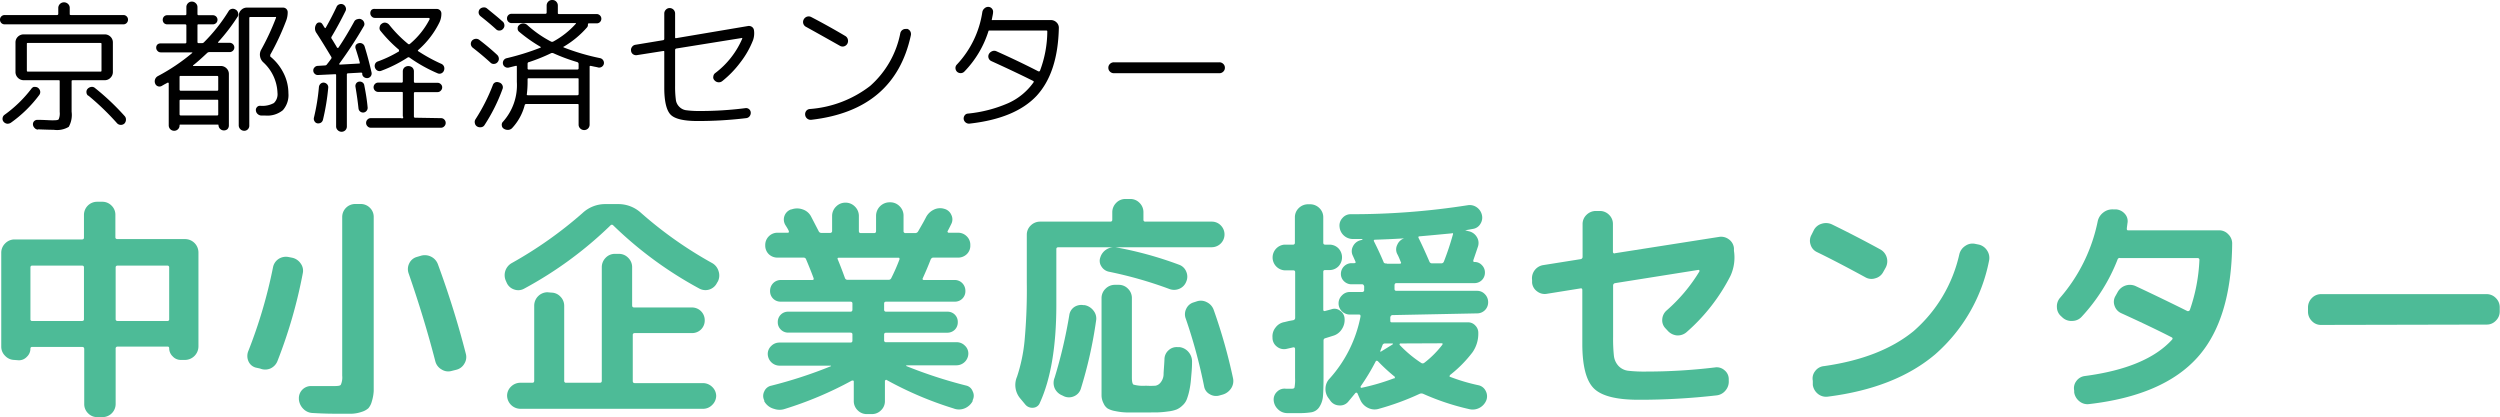
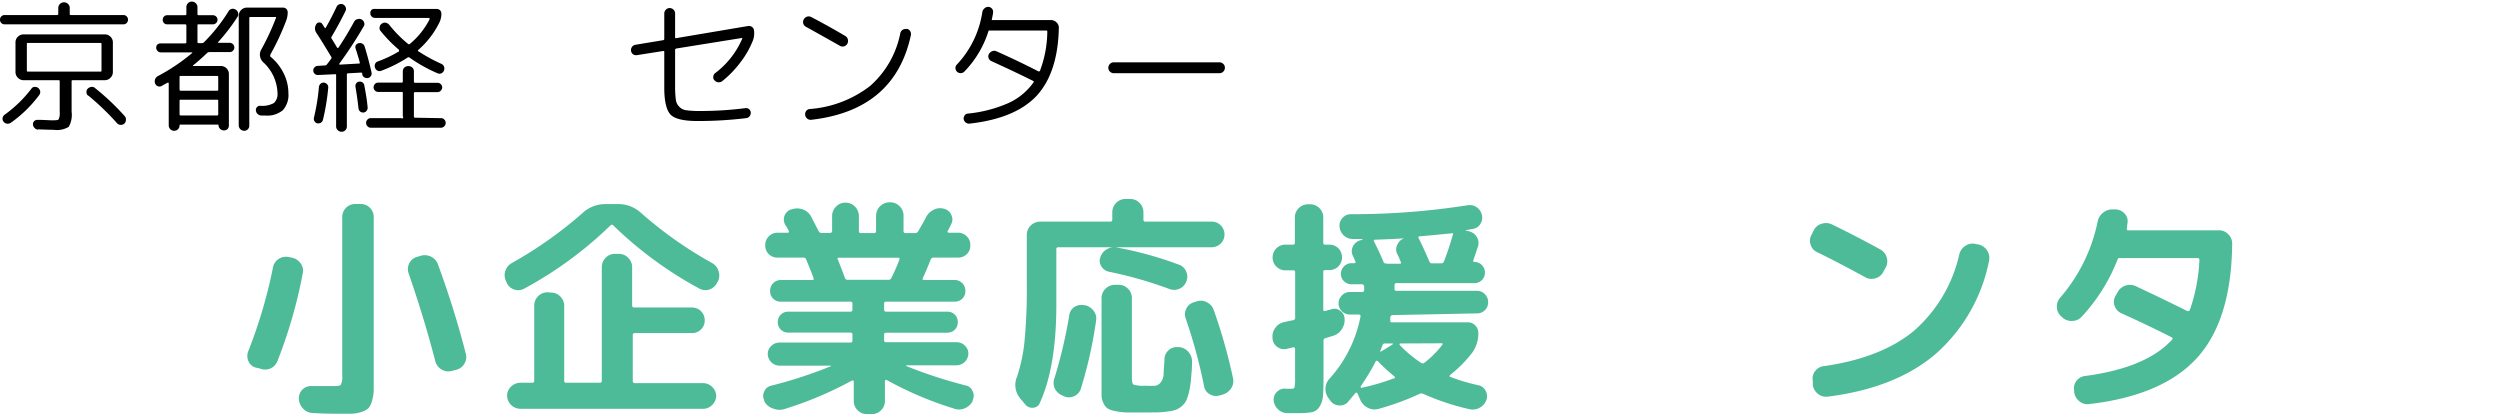
<svg xmlns="http://www.w3.org/2000/svg" viewBox="0 0 279.29 46.6">
  <defs>
    <style>.cls-1{fill:#4dbb97;}</style>
  </defs>
  <title>logo</title>
  <g id="レイヤー_2" data-name="レイヤー 2">
    <g id="logo">
-       <path class="cls-1" d="M1.58,40.21a1.43,1.43,0,0,1-1-.45,1.43,1.43,0,0,1-.44-1V28.19a1.45,1.45,0,0,1,.44-1,1.46,1.46,0,0,1,1-.44H9.15c.16,0,.23-.07.23-.21V24a1.47,1.47,0,0,1,1.46-1.46h.62a1.42,1.42,0,0,1,1,.43,1.4,1.4,0,0,1,.43,1V26.5c0,.14.08.21.23.21h7.57a1.5,1.5,0,0,1,1.48,1.48V38.72a1.52,1.52,0,0,1-1.48,1.49H20.2a1.21,1.21,0,0,1-.91-.4,1.24,1.24,0,0,1-.39-.9c0-.13-.06-.19-.18-.19H13.15a.21.21,0,0,0-.23.24v6.18a1.47,1.47,0,0,1-1.46,1.46h-.62a1.4,1.4,0,0,1-1-.43,1.42,1.42,0,0,1-.43-1V39c0-.16-.07-.24-.23-.24H3.59a.17.17,0,0,0-.19.19,1.24,1.24,0,0,1-.39.9,1.21,1.21,0,0,1-.91.4ZM3.4,29.88v5.78a.18.18,0,0,0,.21.2H9.15c.16,0,.23-.07.23-.2V29.88c0-.14-.07-.21-.23-.21H3.61A.19.19,0,0,0,3.4,29.88Zm15.29-.21H13.15c-.15,0-.23.07-.23.21v5.78c0,.13.08.2.23.2h5.54a.18.18,0,0,0,.21-.2V29.88A.19.19,0,0,0,18.69,29.67Z" />
      <path class="cls-1" d="M28.55,41.06a1.24,1.24,0,0,1-.81-.74,1.45,1.45,0,0,1,0-1.1,54.53,54.53,0,0,0,2.76-9.36,1.45,1.45,0,0,1,.62-.93,1.51,1.51,0,0,1,1.1-.22l.41.08a1.53,1.53,0,0,1,.95.63,1.36,1.36,0,0,1,.25,1.09A54.84,54.84,0,0,1,31,40.33a1.53,1.53,0,0,1-.8.84,1.48,1.48,0,0,1-1.15,0ZM40.32,22.79a1.43,1.43,0,0,1,1,.42,1.4,1.4,0,0,1,.43,1V42c0,.72,0,1.27,0,1.68a4.77,4.77,0,0,1-.21,1.16,1.89,1.89,0,0,1-.39.77,2,2,0,0,1-.74.4,3.9,3.9,0,0,1-1.1.21l-1.63,0c-.48,0-1.39,0-2.73-.08a1.52,1.52,0,0,1-1.06-.46,1.68,1.68,0,0,1-.5-1.07v-.08a1.35,1.35,0,0,1,1.41-1.4c.78,0,1.54,0,2.28,0,.58,0,.91,0,1-.16a2,2,0,0,0,.15-1V24.24a1.45,1.45,0,0,1,1.46-1.45Zm8.32,17.6q-1.24-4.81-3-9.88a1.42,1.42,0,0,1,.08-1.09,1.34,1.34,0,0,1,.83-.71l.44-.13a1.55,1.55,0,0,1,1.16.09,1.53,1.53,0,0,1,.77.85q1.84,5,3.12,10a1.38,1.38,0,0,1-.16,1.1,1.41,1.41,0,0,1-.91.69l-.52.13a1.35,1.35,0,0,1-1.09-.15A1.46,1.46,0,0,1,48.64,40.39Z" />
      <path class="cls-1" d="M56.6,31.57l-.08-.18a1.55,1.55,0,0,1,.65-2,45.85,45.85,0,0,0,7.91-5.59,3.7,3.7,0,0,1,2.54-1h1.46a3.75,3.75,0,0,1,2.55,1,44.79,44.79,0,0,0,7.93,5.59,1.52,1.52,0,0,1,.71.89,1.5,1.5,0,0,1-.06,1.14l-.11.18a1.43,1.43,0,0,1-1.95.65,43.24,43.24,0,0,1-9.64-7.07.2.2,0,0,0-.31,0,43.3,43.3,0,0,1-9.65,7.07,1.34,1.34,0,0,1-1.11.09A1.37,1.37,0,0,1,56.6,31.57Zm5,1.12a1.39,1.39,0,0,1,1,.44,1.44,1.44,0,0,1,.43,1v8.4a.2.2,0,0,0,.23.23H67c.16,0,.23-.07.23-.23V29.8a1.49,1.49,0,0,1,.43-1,1.41,1.41,0,0,1,1-.44h.52a1.43,1.43,0,0,1,1,.44,1.46,1.46,0,0,1,.44,1v4.32c0,.16.08.23.24.23h6.44a1.42,1.42,0,0,1,1.43,1.44,1.4,1.4,0,0,1-1.43,1.42H70.93q-.24,0-.24.21v5.15c0,.16.08.23.24.23h7.64a1.48,1.48,0,0,1,1,.43,1.41,1.41,0,0,1,.44,1,1.43,1.43,0,0,1-.44,1,1.41,1.41,0,0,1-1,.44H58.13a1.5,1.5,0,0,1-1.48-1.48,1.41,1.41,0,0,1,.44-1,1.49,1.49,0,0,1,1-.43h1.38c.14,0,.21-.07.21-.23v-8.4a1.5,1.5,0,0,1,1.48-1.48Z" />
      <path class="cls-1" d="M85.38,44.83l0-.1a1.1,1.1,0,0,1,0-1,1.07,1.07,0,0,1,.77-.64,50.51,50.51,0,0,0,6.68-2.18.09.09,0,0,0,0-.06s0,0-.06,0H87.07a1.33,1.33,0,0,1-1.3-1.3,1.2,1.2,0,0,1,.39-.9,1.27,1.27,0,0,1,.91-.38H95c.16,0,.23-.07.23-.23v-.68c0-.13-.07-.2-.23-.2H88.06a1.14,1.14,0,0,1-.83-.34,1.12,1.12,0,0,1-.34-.83,1.14,1.14,0,0,1,1.17-1.17H95c.16,0,.23-.08.23-.24v-.67c0-.14-.07-.21-.23-.21H87.23a1.16,1.16,0,0,1-1.2-1.2,1.22,1.22,0,0,1,.35-.87,1.19,1.19,0,0,1,.85-.35h3.53c.12,0,.17-.07.13-.21-.22-.6-.5-1.3-.83-2.08a.28.28,0,0,0-.28-.21H86.89a1.4,1.4,0,0,1-1-.38,1.34,1.34,0,0,1-.4-1,1.35,1.35,0,0,1,.4-1,1.34,1.34,0,0,1,1-.4H88c.13,0,.17-.08.1-.24s-.19-.35-.36-.62a1.19,1.19,0,0,1,.65-1.75l.05,0a1.82,1.82,0,0,1,1.22,0,1.62,1.62,0,0,1,.94.78l.85,1.64a.33.33,0,0,0,.34.21h.94a.21.21,0,0,0,.23-.24V24.08a1.46,1.46,0,0,1,.44-1,1.45,1.45,0,0,1,1-.44h.11a1.45,1.45,0,0,1,1,.44,1.46,1.46,0,0,1,.44,1V25.8q0,.24.21.24h1.51c.13,0,.2-.08.2-.24V24.08A1.52,1.52,0,0,1,99.4,22.6h.1a1.45,1.45,0,0,1,1,.44,1.46,1.46,0,0,1,.44,1V25.8a.21.21,0,0,0,.24.24h1.09a.37.37,0,0,0,.31-.21l.39-.68c.21-.36.36-.65.47-.86a1.91,1.91,0,0,1,.87-.86,1.57,1.57,0,0,1,1.18-.1,1.17,1.17,0,0,1,.79.68,1.12,1.12,0,0,1,0,1c-.22.45-.36.72-.41.8a.11.11,0,0,0,0,.12A.13.13,0,0,0,106,26h1a1.34,1.34,0,0,1,1,.4,1.31,1.31,0,0,1,.4,1,1.3,1.3,0,0,1-.4,1,1.4,1.4,0,0,1-1,.38h-2.75c-.12,0-.22.08-.29.24-.21.55-.5,1.25-.88,2.08a.11.11,0,0,0,0,.12.14.14,0,0,0,.12.06h3.46a1.16,1.16,0,0,1,.84.35,1.22,1.22,0,0,1,.35.87,1.16,1.16,0,0,1-1.19,1.2H99c-.15,0-.23.07-.23.21v.67a.21.21,0,0,0,.23.24h6.89A1.13,1.13,0,0,1,107,36a1.15,1.15,0,0,1-.33.83,1.18,1.18,0,0,1-.84.34H99c-.15,0-.23.07-.23.2V38a.2.2,0,0,0,.23.23h7.88a1.27,1.27,0,0,1,.91.38,1.2,1.2,0,0,1,.39.9,1.33,1.33,0,0,1-1.3,1.3h-5.64s0,0,0,.08a51.51,51.51,0,0,0,6.68,2.18,1,1,0,0,1,.74.64,1.07,1.07,0,0,1,0,1l0,.1a1.76,1.76,0,0,1-.92.82,1.64,1.64,0,0,1-1.21,0,39.52,39.52,0,0,1-7.46-3.17.09.09,0,0,0-.13,0,.12.12,0,0,0-.08.11v2.26a1.38,1.38,0,0,1-.43,1,1.4,1.4,0,0,1-1,.43h-.62a1.4,1.4,0,0,1-1-.43,1.42,1.42,0,0,1-.43-1V42.62a.11.11,0,0,0-.07-.11c-.06,0-.1,0-.13,0a40.72,40.72,0,0,1-7.49,3.17,1.83,1.83,0,0,1-1.2,0A1.76,1.76,0,0,1,85.38,44.83Zm9.31-13.57h4.55a.33.33,0,0,0,.34-.21,20.87,20.87,0,0,0,.91-2.08c0-.12,0-.18-.13-.18H93.73c-.16,0-.2.07-.13.21.19.45.46,1.14.8,2.08A.3.3,0,0,0,94.69,31.26Z" />
      <path class="cls-1" d="M114.55,45.2l-.54-.65a2.33,2.33,0,0,1-.39-2.47,18.32,18.32,0,0,0,.84-4,62.87,62.87,0,0,0,.25-6.48V26.19a1.41,1.41,0,0,1,.44-1,1.48,1.48,0,0,1,1-.43h7.88c.16,0,.23-.07.23-.23v-.86a1.48,1.48,0,0,1,.43-1,1.41,1.41,0,0,1,1-.44h.62a1.41,1.41,0,0,1,1,.44,1.44,1.44,0,0,1,.43,1v.86a.2.2,0,0,0,.23.23h7.41a1.38,1.38,0,0,1,1,.42,1.43,1.43,0,0,1-1,2.44H118.25q-.24,0-.24.21v6.29Q118,41,116.17,45a.84.84,0,0,1-.75.55A1,1,0,0,1,114.55,45.2Zm6.5-11.11.13,0a1.62,1.62,0,0,1,1,.64,1.38,1.38,0,0,1,.27,1.1,48.31,48.31,0,0,1-1.71,7.62,1.34,1.34,0,0,1-.76.82,1.37,1.37,0,0,1-1.12,0l-.2-.1a1.55,1.55,0,0,1-.84-.81,1.53,1.53,0,0,1,0-1.17,54,54,0,0,0,1.64-7,1.31,1.31,0,0,1,.6-.92A1.43,1.43,0,0,1,121.05,34.09Zm2.81-3.74a1.29,1.29,0,0,1-.83-.61,1.11,1.11,0,0,1-.1-1,1.59,1.59,0,0,1,.72-.9,1.62,1.62,0,0,1,1.12-.19,41,41,0,0,1,6.94,1.92,1.34,1.34,0,0,1,.81.77,1.39,1.39,0,0,1,0,1.13,1.41,1.41,0,0,1-.79.8,1.48,1.48,0,0,1-1.13,0A45.58,45.58,0,0,0,123.86,30.35Zm4.08,15.73q-1.25,0-2,0a6.92,6.92,0,0,1-1.32-.15,2.68,2.68,0,0,1-.87-.29,1.32,1.32,0,0,1-.46-.57,2,2,0,0,1-.23-.86c0-.29,0-.71,0-1.25V33.26a1.45,1.45,0,0,1,.44-1,1.46,1.46,0,0,1,1-.44h.52a1.41,1.41,0,0,1,1,.44,1.44,1.44,0,0,1,.43,1v8.92c0,.45.06.72.19.79a4.09,4.09,0,0,0,1.37.12,8.67,8.67,0,0,0,1.07,0,.94.94,0,0,0,.57-.35,1.5,1.5,0,0,0,.34-.87c0-.37.07-1,.1-1.75a1.34,1.34,0,0,1,.47-1,1.31,1.31,0,0,1,1-.34l.23,0a1.58,1.58,0,0,1,1,.56,1.62,1.62,0,0,1,.38,1.11c0,.73-.07,1.33-.11,1.81a9.69,9.69,0,0,1-.19,1.36,6.91,6.91,0,0,1-.29,1,1.81,1.81,0,0,1-.48.68,2.23,2.23,0,0,1-.64.44,3.73,3.73,0,0,1-.93.22,10.91,10.91,0,0,1-1.2.11Zm5.72-12.4a1.42,1.42,0,0,1,1.16.08,1.51,1.51,0,0,1,.77.86,60.31,60.31,0,0,1,2.16,7.64,1.48,1.48,0,0,1-.21,1.12,1.7,1.7,0,0,1-.94.7l-.36.1a1.35,1.35,0,0,1-1.09-.14,1.22,1.22,0,0,1-.63-.87,58.32,58.32,0,0,0-2.05-7.57,1.36,1.36,0,0,1,.05-1.1,1.32,1.32,0,0,1,.83-.72Z" />
      <path class="cls-1" d="M143.49,30.2a1.44,1.44,0,0,1,0-2.87h.94a.2.2,0,0,0,.23-.23V24.24a1.41,1.41,0,0,1,.44-1,1.48,1.48,0,0,1,1-.42h.29a1.47,1.47,0,0,1,1,.42,1.41,1.41,0,0,1,.44,1V27.1c0,.16.07.23.21.23h.49a1.39,1.39,0,0,1,1,.42,1.46,1.46,0,0,1,0,2,1.39,1.39,0,0,1-1,.42h-.49c-.14,0-.21.06-.21.2v4.22c0,.13.07.19.21.15l.68-.18a1,1,0,0,1,1,.16,1.11,1.11,0,0,1,.49.85,1.86,1.86,0,0,1-.31,1.21,1.71,1.71,0,0,1-1,.74l-.38.12-.45.14a.25.25,0,0,0-.21.26v3.85q0,1.59-.06,2.34a2.57,2.57,0,0,1-.41,1.24,1.32,1.32,0,0,1-.84.58,8.41,8.41,0,0,1-1.55.1c-.1,0-.52,0-1.25,0a1.46,1.46,0,0,1-1-.45,1.51,1.51,0,0,1-.46-1,1.18,1.18,0,0,1,.38-.94,1.16,1.16,0,0,1,1-.33h.49c.26,0,.41,0,.46-.15a5,5,0,0,0,.06-1.07V39c0-.16-.08-.22-.23-.19l-.7.16a1.26,1.26,0,0,1-1.08-.23,1.23,1.23,0,0,1-.51-.94v-.08a1.57,1.57,0,0,1,.34-1.13,1.54,1.54,0,0,1,1-.61l.49-.12.49-.09a.26.26,0,0,0,.21-.28V30.4c0-.14-.08-.2-.23-.2Zm12.09,5c-.14,0-.22.08-.26.23a1,1,0,0,0,0,.19.82.82,0,0,0,0,.18c0,.14,0,.21.19.21h8.47a1.07,1.07,0,0,1,.83.35,1.14,1.14,0,0,1,.34.84,3.63,3.63,0,0,1-.65,2.16A13.88,13.88,0,0,1,162,41.89a.34.34,0,0,0-.06.12.07.07,0,0,0,.06.09,21.09,21.09,0,0,0,3.18.94,1.17,1.17,0,0,1,.8.64,1.26,1.26,0,0,1,.08,1,1.65,1.65,0,0,1-.79.89,1.62,1.62,0,0,1-1.16.13A27.18,27.18,0,0,1,159,44a.5.5,0,0,0-.41,0,29.34,29.34,0,0,1-4.55,1.67,1.61,1.61,0,0,1-1.2-.1,1.78,1.78,0,0,1-.86-.87l-.33-.75a.12.12,0,0,0-.12-.08.14.14,0,0,0-.12.05l-.83,1a1.18,1.18,0,0,1-1,.37,1.23,1.23,0,0,1-.94-.5l-.21-.29a1.66,1.66,0,0,1-.35-1.14,1.63,1.63,0,0,1,.48-1.09,14.45,14.45,0,0,0,3.43-6.9c0-.15,0-.23-.18-.23h-1a1.25,1.25,0,0,1-.89-.36,1.21,1.21,0,0,1-.38-.89,1.23,1.23,0,0,1,.38-.89,1.19,1.19,0,0,1,.89-.38h1.36a.21.21,0,0,0,.23-.23,1.62,1.62,0,0,1,0-.21c0-.09,0-.15,0-.19s-.07-.23-.21-.23H151a1.18,1.18,0,0,1-.85-.34,1.11,1.11,0,0,1-.35-.83,1.2,1.2,0,0,1,1.2-1.19h.28c.16,0,.2-.07.13-.21l-.14-.32-.14-.31a1.12,1.12,0,0,1,0-1,1.29,1.29,0,0,1,.78-.7l.29-.08a.27.27,0,0,0,0-.08l-.52,0h-.52a1.49,1.49,0,0,1-1.51-1.35,1.22,1.22,0,0,1,.33-1,1.19,1.19,0,0,1,.92-.42,83.09,83.09,0,0,0,13.05-1,1.36,1.36,0,0,1,1,.21,1.43,1.43,0,0,1,.6.86,1.28,1.28,0,0,1-.16,1,1.15,1.15,0,0,1-.83.57l-.88.16s0,0,0,0,0,0,0,0l.39.1a1.37,1.37,0,0,1,.91.64,1.25,1.25,0,0,1,.13,1.08c-.11.33-.28.84-.52,1.53,0,.12,0,.19.13.19h0a1.07,1.07,0,0,1,.83.35,1.14,1.14,0,0,1,.34.84,1.16,1.16,0,0,1-1.17,1.17H156c-.14,0-.21.09-.21.26s0,.12,0,.21,0,.15,0,.18a.19.19,0,0,0,.21.21h9a1.17,1.17,0,0,1,.89.38,1.25,1.25,0,0,1,.36.89,1.23,1.23,0,0,1-1.25,1.25Zm.16,7.1a.24.24,0,0,0,.08-.09.13.13,0,0,0,0-.12,19.93,19.93,0,0,1-1.87-1.72c-.11-.1-.19-.09-.26,0A24.24,24.24,0,0,1,152,43.17c0,.09,0,.14.08.16A24.61,24.61,0,0,0,155.74,42.26Zm-.83-12.84h1.45c.16,0,.2-.07.13-.19l-.18-.44c-.09-.21-.16-.35-.21-.44a1.14,1.14,0,0,1,0-1.05,1.28,1.28,0,0,1,.79-.72l.11,0s0,0,0,0,0,0,0,0c-1.06.07-2.19.12-3.38.16-.14,0-.18.07-.11.21.42.83.78,1.62,1.09,2.36A.33.33,0,0,0,154.91,29.42Zm.65,8.91h-.84a.28.28,0,0,0-.28.21l-.24.63s0,0,0,.06.05,0,.09,0l1.3-.8a.08.08,0,0,0,0-.07A.07.07,0,0,0,155.56,38.33Zm.88,0s-.06,0-.08.07,0,.07,0,.09a13.42,13.42,0,0,0,2.39,2,.29.29,0,0,0,.37,0,10.84,10.84,0,0,0,2-2c.08-.12.06-.18-.08-.18ZM158.6,26.4c-.14,0-.18.07-.11.21.33.66.73,1.53,1.2,2.62a.3.3,0,0,0,.29.19H161a.3.3,0,0,0,.31-.21,30.72,30.72,0,0,0,1-3,.14.14,0,0,0,0-.14.1.1,0,0,0-.13,0C161.09,26.17,159.9,26.29,158.6,26.4Z" />
-       <path class="cls-1" d="M171.16,31.6l0-.31a1.49,1.49,0,0,1,1.22-1.67l4.21-.67a.25.25,0,0,0,.21-.26V25a1.41,1.41,0,0,1,.44-1,1.48,1.48,0,0,1,1-.43h.52a1.42,1.42,0,0,1,1,.43,1.4,1.4,0,0,1,.43,1v3.15a.19.19,0,0,0,.08.14.15.15,0,0,0,.15,0l11.6-1.82a1.43,1.43,0,0,1,1.11.26,1.36,1.36,0,0,1,.58,1l0,.29a4.9,4.9,0,0,1-.39,2.8,21,21,0,0,1-4.92,6.3,1.5,1.5,0,0,1-1.08.35,1.57,1.57,0,0,1-1-.51l-.26-.28a1.28,1.28,0,0,1-.36-1,1.43,1.43,0,0,1,.49-1,18.47,18.47,0,0,0,3.67-4.37c0-.09,0-.14-.11-.16l-9.31,1.48a.26.26,0,0,0-.23.26v5.75a18.06,18.06,0,0,0,.09,2.12,2,2,0,0,0,.52,1.13,1.79,1.79,0,0,0,1.08.53,16,16,0,0,0,2,.09,64.65,64.65,0,0,0,7.67-.46,1.3,1.3,0,0,1,1.07.3,1.27,1.27,0,0,1,.49,1v.18a1.52,1.52,0,0,1-.36,1.09,1.49,1.49,0,0,1-1,.55,75.89,75.89,0,0,1-8.71.49c-2.48,0-4.14-.42-5-1.27s-1.29-2.52-1.29-5V32.41c0-.16-.07-.22-.21-.19l-3.74.6a1.38,1.38,0,0,1-1.09-.26A1.35,1.35,0,0,1,171.16,31.6Z" />
      <path class="cls-1" d="M203,28.17a1.33,1.33,0,0,1-.73-.84,1.34,1.34,0,0,1,.1-1.09l.26-.52a1.42,1.42,0,0,1,.87-.72,1.56,1.56,0,0,1,1.16.07c1.72.84,3.53,1.77,5.43,2.81a1.51,1.51,0,0,1,.58,2l-.29.52a1.39,1.39,0,0,1-.88.69,1.36,1.36,0,0,1-1.12-.12C206.36,29.87,204.57,28.93,203,28.17Zm18.09-.84A1.5,1.5,0,0,1,222,28a1.48,1.48,0,0,1,.21,1.12,18.65,18.65,0,0,1-6,10.45q-4.45,3.78-12,4.74a1.45,1.45,0,0,1-1.11-.3,1.56,1.56,0,0,1-.58-1l0-.47a1.31,1.31,0,0,1,.26-1.08,1.37,1.37,0,0,1,1-.56Q210.1,40,213.77,37a16,16,0,0,0,5.12-8.6,1.55,1.55,0,0,1,.68-.94,1.39,1.39,0,0,1,1.12-.21Z" />
      <path class="cls-1" d="M230.41,35.47l-.16-.15a1.35,1.35,0,0,1-.46-1,1.45,1.45,0,0,1,.36-1.06,18.7,18.7,0,0,0,4.19-8.5,1.66,1.66,0,0,1,.61-1,1.63,1.63,0,0,1,1.1-.37h.34a1.46,1.46,0,0,1,1,.51,1.21,1.21,0,0,1,.28,1.05l-.07.55c0,.15,0,.23.15.23h10.19a1.38,1.38,0,0,1,1,.45,1.42,1.42,0,0,1,.43,1q-.07,8.52-3.89,12.76t-12.07,5.2a1.42,1.42,0,0,1-1.11-.31,1.56,1.56,0,0,1-.58-1l0-.2a1.31,1.31,0,0,1,.25-1.07,1.37,1.37,0,0,1,.92-.55q6.87-.9,9.75-4.05c.1-.1.09-.19,0-.26q-2.17-1.12-5.66-2.71a1.37,1.37,0,0,1-.75-.83,1.27,1.27,0,0,1,.1-1.09l.23-.41a1.56,1.56,0,0,1,2-.71c1.75.82,3.69,1.75,5.82,2.81.11,0,.19,0,.26-.13a19.4,19.4,0,0,0,1.07-5.59.19.19,0,0,0-.21-.21h-8.63a.24.24,0,0,0-.31.18,20.13,20.13,0,0,1-4,6.37,1.41,1.41,0,0,1-1,.47A1.47,1.47,0,0,1,230.41,35.47Z" />
-       <path class="cls-1" d="M259.27,36.3a1.37,1.37,0,0,1-1-.44,1.46,1.46,0,0,1-.43-1V34.3a1.48,1.48,0,0,1,.43-1,1.41,1.41,0,0,1,1-.44h18.56a1.41,1.41,0,0,1,1,.44,1.44,1.44,0,0,1,.43,1v.52a1.42,1.42,0,0,1-.43,1,1.37,1.37,0,0,1-1,.44Z" />
      <path d="M.53,2.72A.51.51,0,0,1,0,2.19a.49.49,0,0,1,.15-.36.52.52,0,0,1,.38-.15H6.37a.13.13,0,0,0,.14-.14V.9A.63.63,0,0,1,6.7.44a.65.65,0,0,1,.9,0A.59.59,0,0,1,7.79.9v.64c0,.09,0,.14.15.14h5.84a.5.5,0,0,1,.37.15.49.49,0,0,1,.15.36.52.52,0,0,1-.15.38.5.5,0,0,1-.37.15Zm3.31,7a.53.53,0,0,1,.42.1.63.63,0,0,1,.23.38.54.54,0,0,1-.11.42A14.09,14.09,0,0,1,1.23,13.7a.66.66,0,0,1-.43.12.6.6,0,0,1-.4-.22.5.5,0,0,1-.11-.41.52.52,0,0,1,.21-.36,14.11,14.11,0,0,0,3-2.91A.55.55,0,0,1,3.84,9.69Zm.4,4.76a.52.52,0,0,1-.38-.19.59.59,0,0,1-.18-.39.48.48,0,0,1,.14-.37.51.51,0,0,1,.39-.14c.73,0,1.27.05,1.61.05s.66,0,.74-.12a1.67,1.67,0,0,0,.11-.81V9.09c0-.09,0-.13-.14-.13H2.62A.9.9,0,0,1,2,8.69a.89.89,0,0,1-.27-.64V4.74A.87.87,0,0,1,2,4.1a.93.93,0,0,1,.64-.26h9.06a.9.9,0,0,1,.64.26.87.87,0,0,1,.27.64V8.05a.89.89,0,0,1-.27.64.87.87,0,0,1-.64.27H8.1C8,9,8,9,8,9.09v3.39a2.72,2.72,0,0,1-.32,1.69A2.54,2.54,0,0,1,6,14.5C5.63,14.5,5,14.48,4.24,14.45ZM3.1,8h8.1c.1,0,.14,0,.14-.15V4.93c0-.09,0-.13-.14-.13H3.1C3,4.8,3,4.84,3,4.93V7.82C3,7.92,3,8,3.1,8Zm6.76,2.7a.49.49,0,0,1-.2-.37.51.51,0,0,1,.13-.41.68.68,0,0,1,.41-.21.51.51,0,0,1,.42.13,27.15,27.15,0,0,1,3.3,3.12.55.55,0,0,1,.15.42.62.62,0,0,1-.18.43.58.58,0,0,1-.42.14.56.56,0,0,1-.4-.19A28.85,28.85,0,0,0,9.86,10.67Z" />
      <path d="M25.86,1a.56.56,0,0,1,.44.06.55.55,0,0,1,.28.32.59.59,0,0,1,0,.43A20.89,20.89,0,0,1,24.37,4.7a.08.08,0,0,0,0,.08.07.07,0,0,0,0,0h1.28a.53.53,0,0,1,.53.52.49.49,0,0,1-.15.36.51.51,0,0,1-.38.16H23.39a.36.36,0,0,0-.24.09c-.68.64-1.21,1.11-1.58,1.39a.13.13,0,0,0,0,.07s0,0,0,0h3.09a.9.9,0,0,1,.64.26.87.87,0,0,1,.27.64V14a.6.6,0,0,1-.16.43.61.61,0,0,1-1-.43c0-.05,0-.08-.08-.08H20.16c-.06,0-.1,0-.1.08a.57.57,0,0,1-.17.43.58.58,0,0,1-.43.18.6.6,0,0,1-.44-.18.61.61,0,0,1-.17-.43V9.31s0-.05-.05-.07a.06.06,0,0,0-.08,0l-.34.18-.33.19a.51.51,0,0,1-.72-.29.64.64,0,0,1,0-.47.66.66,0,0,1,.31-.35,21.61,21.61,0,0,0,3.82-2.57c.06-.06,0-.08,0-.08h-3.5a.46.46,0,0,1-.36-.16.49.49,0,0,1-.15-.36A.51.51,0,0,1,17.56,5a.49.49,0,0,1,.36-.15h2.75c.1,0,.15-.05.15-.13V2.85c0-.09-.05-.13-.15-.13h-2a.52.52,0,0,1-.35-.14.53.53,0,0,1-.14-.37.52.52,0,0,1,.14-.36.49.49,0,0,1,.35-.15h2c.1,0,.15-.05.15-.13V.8A.6.6,0,0,1,21,.36a.58.58,0,0,1,.43-.18.6.6,0,0,1,.44.18.58.58,0,0,1,.19.44v.77a.12.12,0,0,0,.13.13h1.6a.53.53,0,0,1,.36.15.51.51,0,0,1,0,.72.53.53,0,0,1-.36.15h-1.6c-.09,0-.13,0-.13.13V4.69a.12.12,0,0,0,.13.13h.38a.3.3,0,0,0,.22-.1,18.89,18.89,0,0,0,2.74-3.46A.53.53,0,0,1,25.86,1Zm-1.6,7.48H20.21c-.1,0-.15,0-.15.13V10c0,.09.05.14.15.14h4.05c.08,0,.12-.05.12-.14V8.61C24.38,8.52,24.34,8.48,24.26,8.48Zm.12,4.29V11.28c0-.1,0-.14-.12-.14H20.21c-.1,0-.15,0-.15.14v1.49c0,.08.05.13.15.13h4.05C24.34,12.9,24.38,12.85,24.38,12.77Zm3.32,1.66a.54.54,0,0,1-.42.18.61.61,0,0,1-.61-.61V1.76a.87.87,0,0,1,.27-.64.89.89,0,0,1,.64-.27h4.05a.51.51,0,0,1,.51.51,2.6,2.6,0,0,1-.19,1,28,28,0,0,1-1.76,3.76c0,.09,0,.15,0,.19a5.62,5.62,0,0,1,1.5,1.88,5,5,0,0,1,.53,2.22,2.54,2.54,0,0,1-.62,1.9,2.73,2.73,0,0,1-1.94.6h-.43a.64.64,0,0,1-.43-.16.58.58,0,0,1-.21-.39.45.45,0,0,1,.1-.37.42.42,0,0,1,.36-.17h.05a2.68,2.68,0,0,0,1.5-.31,1.36,1.36,0,0,0,.4-1.13,4.85,4.85,0,0,0-1.61-3.44,1.17,1.17,0,0,1-.34-.66,1.1,1.1,0,0,1,.13-.73A27.19,27.19,0,0,0,30.83,2a.12.12,0,0,0,0-.1.07.07,0,0,0-.07,0H28c-.1,0-.15,0-.15.14V14A.57.57,0,0,1,27.7,14.43Z" />
      <path d="M35.54,8.38a.47.47,0,0,1-.36-.12A.48.48,0,0,1,35,7.9a.45.45,0,0,1,.13-.36.49.49,0,0,1,.36-.18l.82-.05a.25.25,0,0,0,.22-.13c.22-.27.37-.48.47-.62a.18.18,0,0,0,0-.22c-.54-.9-1.08-1.79-1.65-2.66a.86.86,0,0,1,0-1,.37.37,0,0,1,.33-.17.34.34,0,0,1,.32.17,1.76,1.76,0,0,1,.13.2,1.76,1.76,0,0,0,.13.2c.05.08.1.08.14,0,.44-.77.83-1.53,1.19-2.29a.5.5,0,0,1,.3-.3.54.54,0,0,1,.43,0,.55.55,0,0,1,.29.31.49.49,0,0,1,0,.41q-.75,1.52-1.56,2.88a.19.19,0,0,0,0,.23c.09.13.2.32.34.55s.23.38.27.47a.11.11,0,0,0,.08,0,.06.06,0,0,0,.06,0c.58-.85,1.18-1.85,1.81-3A.57.57,0,0,1,40,2.13a.47.47,0,0,1,.4.05.55.55,0,0,1,.27.31.49.49,0,0,1,0,.39A46.49,46.49,0,0,1,37.9,7.12c0,.06,0,.1.05.1l2.13-.12c.1,0,.13,0,.11-.12-.07-.29-.22-.8-.45-1.52a.51.51,0,0,1,0-.4.48.48,0,0,1,.32-.23.54.54,0,0,1,.67.35c.31,1,.57,2,.78,2.93a.52.52,0,0,1-.41.61.59.59,0,0,1-.4-.08.48.48,0,0,1-.23-.32s0,0,0-.06V8.19a.14.14,0,0,0-.13-.08l-1.44.08a.13.13,0,0,0-.15.15v5.77a.59.59,0,0,1-.16.43.6.6,0,0,1-.86,0,.57.57,0,0,1-.18-.43V8.42c0-.09,0-.13-.12-.13Zm.09,1.33a.58.58,0,0,1,.19-.36.5.5,0,0,1,.37-.12.58.58,0,0,1,.36.19.5.5,0,0,1,.12.37,24.85,24.85,0,0,1-.59,3.59.55.55,0,0,1-.22.32.61.61,0,0,1-.4.08.45.45,0,0,1-.32-.23.52.52,0,0,1-.07-.4A23.11,23.11,0,0,0,35.63,9.71ZM41.07,12a.5.5,0,0,1-.11.37.49.49,0,0,1-.35.2.51.51,0,0,1-.56-.46c-.08-.74-.19-1.54-.34-2.42a.54.54,0,0,1,.08-.37.46.46,0,0,1,.32-.2.54.54,0,0,1,.39.09.48.48,0,0,1,.2.34C40.87,10.41,41,11.22,41.07,12Zm8.19,1.2a.49.49,0,0,1,.38.16.51.51,0,0,1,.15.37.51.51,0,0,1-.16.38.49.49,0,0,1-.37.16H41.42a.48.48,0,0,1-.36-.16.51.51,0,0,1-.16-.38.51.51,0,0,1,.15-.37.47.47,0,0,1,.37-.16h3.41A.13.13,0,0,0,45,13v-2.6c0-.09,0-.13-.15-.13H42.26a.52.52,0,0,1-.37-.89.48.48,0,0,1,.37-.15h2.57A.13.13,0,0,0,45,9.1V8a.6.6,0,0,1,.17-.45.68.68,0,0,1,.9,0,.6.6,0,0,1,.17.45V9.1c0,.1.05.15.13.15h2.5a.5.5,0,0,1,.37.15.46.46,0,0,1,.16.36.5.5,0,0,1-.16.37.47.47,0,0,1-.37.16h-2.5a.12.12,0,0,0-.13.13V13c0,.1.05.15.13.15ZM49.09,2.51a9.84,9.84,0,0,1-2.35,3.06c-.08.07-.08.13,0,.16a18.16,18.16,0,0,0,2.54,1.39.57.57,0,0,1,.32.31.61.61,0,0,1,0,.44.54.54,0,0,1-.29.32.51.51,0,0,1-.42,0,16.84,16.84,0,0,1-3.13-1.75.18.18,0,0,0-.24,0A15.09,15.09,0,0,1,42.61,7.9a.51.51,0,0,1-.42,0,.57.57,0,0,1-.29-.32.58.58,0,0,1,0-.43.51.51,0,0,1,.32-.29,13.2,13.2,0,0,0,2.35-1.12.08.08,0,0,0,0-.08.15.15,0,0,0,0-.1,15.25,15.25,0,0,1-2.1-2.16A.49.49,0,0,1,42.42,3a.51.51,0,0,1,.24-.36.53.53,0,0,1,.44-.1.68.68,0,0,1,.39.24,13.82,13.82,0,0,0,2.08,2.11.16.16,0,0,0,.24,0A8.8,8.8,0,0,0,48,2.14Q48,2,47.89,2h-6a.47.47,0,0,1-.37-.16.5.5,0,0,1-.15-.37.52.52,0,0,1,.15-.38A.5.5,0,0,1,41.9,1h6.88a.51.51,0,0,1,.53.53A2.25,2.25,0,0,1,49.09,2.51Z" />
-       <path d="M54.8,7c-.62-.57-1.29-1.13-2-1.68a.59.59,0,0,1-.2-.37.58.58,0,0,1,.12-.4.63.63,0,0,1,.4-.21.58.58,0,0,1,.42.11c.73.56,1.4,1.12,2,1.68a.61.61,0,0,1,.19.4.55.55,0,0,1-.15.42.52.52,0,0,1-.39.19A.48.48,0,0,1,54.8,7Zm1,2.22a.59.59,0,0,1,.33.31.52.52,0,0,1,0,.44,19.51,19.51,0,0,1-2,4,.5.5,0,0,1-.37.24.66.66,0,0,1-.46-.08.53.53,0,0,1-.25-.37.55.55,0,0,1,.08-.45,20.65,20.65,0,0,0,1.93-3.81.49.49,0,0,1,.3-.31A.56.56,0,0,1,55.79,9.23Zm.35-6.83a.62.62,0,0,1,.2.41.53.53,0,0,1-.15.42.49.49,0,0,1-.38.19.47.47,0,0,1-.4-.14c-.5-.46-1.09-.95-1.75-1.47a.59.59,0,0,1-.2-.37.58.58,0,0,1,.12-.4A.63.63,0,0,1,54,.83a.51.51,0,0,1,.4.11C55.12,1.53,55.71,2,56.14,2.4ZM67.06,6.5a.53.53,0,0,1,.32.23.53.53,0,0,1,.08.41.54.54,0,0,1-.63.4,4.09,4.09,0,0,0-.41-.09L66,7.36c-.09,0-.13,0-.13.1v6.46a.61.61,0,0,1-.17.43.6.6,0,0,1-.44.18.62.62,0,0,1-.44-.18.58.58,0,0,1-.18-.43V11.76c0-.1,0-.14-.13-.14H58.78a.16.16,0,0,0-.16.12,5.94,5.94,0,0,1-1.39,2.55.65.65,0,0,1-.46.22.81.81,0,0,1-.5-.14.46.46,0,0,1-.21-.37.45.45,0,0,1,.13-.4,6.11,6.11,0,0,0,1.55-4.46V7.46c0-.09,0-.12-.14-.1l-.77.19a.52.52,0,0,1-.4-.07.5.5,0,0,1-.24-.34.54.54,0,0,1,.42-.64,27.81,27.81,0,0,0,3.76-1.17c.06,0,.06-.06,0-.11A16.81,16.81,0,0,1,58,3.55a.44.44,0,0,1-.17-.38A.45.45,0,0,1,58,2.8a.67.67,0,0,1,.91,0,12.59,12.59,0,0,0,2.64,1.84.27.27,0,0,0,.26,0,9.42,9.42,0,0,0,2.53-2,0,0,0,0,0,0-.06.05.05,0,0,0,0,0H57.17a.52.52,0,0,1-.38-.15.51.51,0,0,1-.15-.36.51.51,0,0,1,.53-.53h3.76c.09,0,.14-.05.14-.15V.62a.62.62,0,0,1,.18-.44A.58.58,0,0,1,61.7,0a.57.57,0,0,1,.44.18.62.62,0,0,1,.18.44v.8c0,.1,0,.15.14.15h4.2a.51.51,0,0,1,.36.15.49.49,0,0,1,.16.38.51.51,0,0,1-.15.36.51.51,0,0,1-.37.15h-.88c-.07,0-.1.05-.1.14a.41.41,0,0,1-.1.31A10.59,10.59,0,0,1,63,5.2c-.08,0-.08.09,0,.11A24.69,24.69,0,0,0,67.06,6.5Zm-2.42,4V8.88c0-.1,0-.14-.13-.14H59.07c-.08,0-.13,0-.13.14v.26a11,11,0,0,1-.08,1.36.09.09,0,0,0,0,.09.11.11,0,0,0,.09.05h5.53C64.6,10.64,64.64,10.59,64.64,10.5Zm0-2.88V7.14a.22.22,0,0,0-.14-.2,20.33,20.33,0,0,1-2.69-1,.33.33,0,0,0-.24,0,19.9,19.9,0,0,1-2.48,1c-.1,0-.15.1-.15.17v.52a.12.12,0,0,0,.13.14h5.44C64.6,7.76,64.64,7.71,64.64,7.62Z" />
      <path d="M71.15,6.16a.59.59,0,0,1-.43-.1.52.52,0,0,1-.22-.38.55.55,0,0,1,.1-.43A.56.56,0,0,1,71,5l3.08-.51a.15.15,0,0,0,.13-.16V1.52a.6.6,0,0,1,.18-.44A.57.57,0,0,1,74.8.9a.61.61,0,0,1,.62.62V4.14c0,.1,0,.14.13.12l8-1.35A.6.6,0,0,1,84,3a.54.54,0,0,1,.23.37,2.35,2.35,0,0,1-.1,1.11A10,10,0,0,1,82.69,7a11.32,11.32,0,0,1-2,2.06.6.6,0,0,1-.46.13.63.63,0,0,1-.42-.23.45.45,0,0,1-.12-.42.53.53,0,0,1,.23-.39,9.5,9.5,0,0,0,3-3.83s0,0,0-.07a.07.07,0,0,0-.08,0L75.55,5.42a.17.17,0,0,0-.13.16v4a11.26,11.26,0,0,0,.08,1.53,1.32,1.32,0,0,0,.39.82,1.3,1.3,0,0,0,.81.39,10.49,10.49,0,0,0,1.49.08,39.39,39.39,0,0,0,5.09-.32.52.52,0,0,1,.59.48.61.61,0,0,1-.13.43.55.55,0,0,1-.4.21,44.51,44.51,0,0,1-5.42.32c-1.54,0-2.54-.24-3-.71s-.71-1.48-.71-3v-4c0-.09,0-.13-.13-.11Z" />
      <path d="M90.05,3a.6.6,0,0,1-.26-.83.64.64,0,0,1,.37-.31.62.62,0,0,1,.48.05c1.19.62,2.46,1.32,3.79,2.11a.6.6,0,0,1,.29.39.66.66,0,0,1-.06.48.63.63,0,0,1-.37.29.6.6,0,0,1-.47-.07C92.63,4.44,91.37,3.73,90.05,3Zm11.23.21a.59.59,0,0,1,.39.25.64.64,0,0,1,.09.47q-1.8,8.37-11.1,9.45a.62.62,0,0,1-.71-.54.62.62,0,0,1,.11-.44.56.56,0,0,1,.39-.22A12.54,12.54,0,0,0,97.21,9.6a10.54,10.54,0,0,0,3.37-5.9.59.59,0,0,1,.26-.37A.56.56,0,0,1,101.28,3.25Z" />
      <path d="M107.73,8a.56.56,0,0,1-.41.17.59.59,0,0,1-.41-.16.61.61,0,0,1-.17-.4.54.54,0,0,1,.16-.4,10.9,10.9,0,0,0,2.84-5.85A.68.68,0,0,1,110,.92a.58.58,0,0,1,.43-.15.53.53,0,0,1,.39.2.53.53,0,0,1,.12.42c0,.14-.06.39-.13.75a.1.1,0,0,0,0,.1.11.11,0,0,0,.09,0h6.49a.9.9,0,0,1,.64.26.82.82,0,0,1,.26.63q-.11,5-2.49,7.58c-1.59,1.69-4.09,2.72-7.48,3.1a.6.6,0,0,1-.66-.5.58.58,0,0,1,.11-.42.47.47,0,0,1,.36-.2,14.87,14.87,0,0,0,4.49-1.16,6.92,6.92,0,0,0,2.82-2.3c.06-.08.06-.14,0-.18q-2-1-4.68-2.22a.57.57,0,0,1-.28-.8.72.72,0,0,1,.36-.31.57.57,0,0,1,.46,0q2.55,1.14,4.72,2.26c.06,0,.12,0,.16-.07A12.63,12.63,0,0,0,117,3.55c0-.09,0-.14-.13-.14h-6.29c-.09,0-.15,0-.16.09A11.34,11.34,0,0,1,107.73,8Z" />
      <path d="M124.46,8.18A.62.62,0,0,1,124,8a.58.58,0,0,1-.18-.43.57.57,0,0,1,.18-.43.62.62,0,0,1,.44-.18h11.78a.6.6,0,0,1,.44.18.57.57,0,0,1,.18.43.58.58,0,0,1-.18.43.6.6,0,0,1-.44.18Z" />
    </g>
  </g>
</svg>